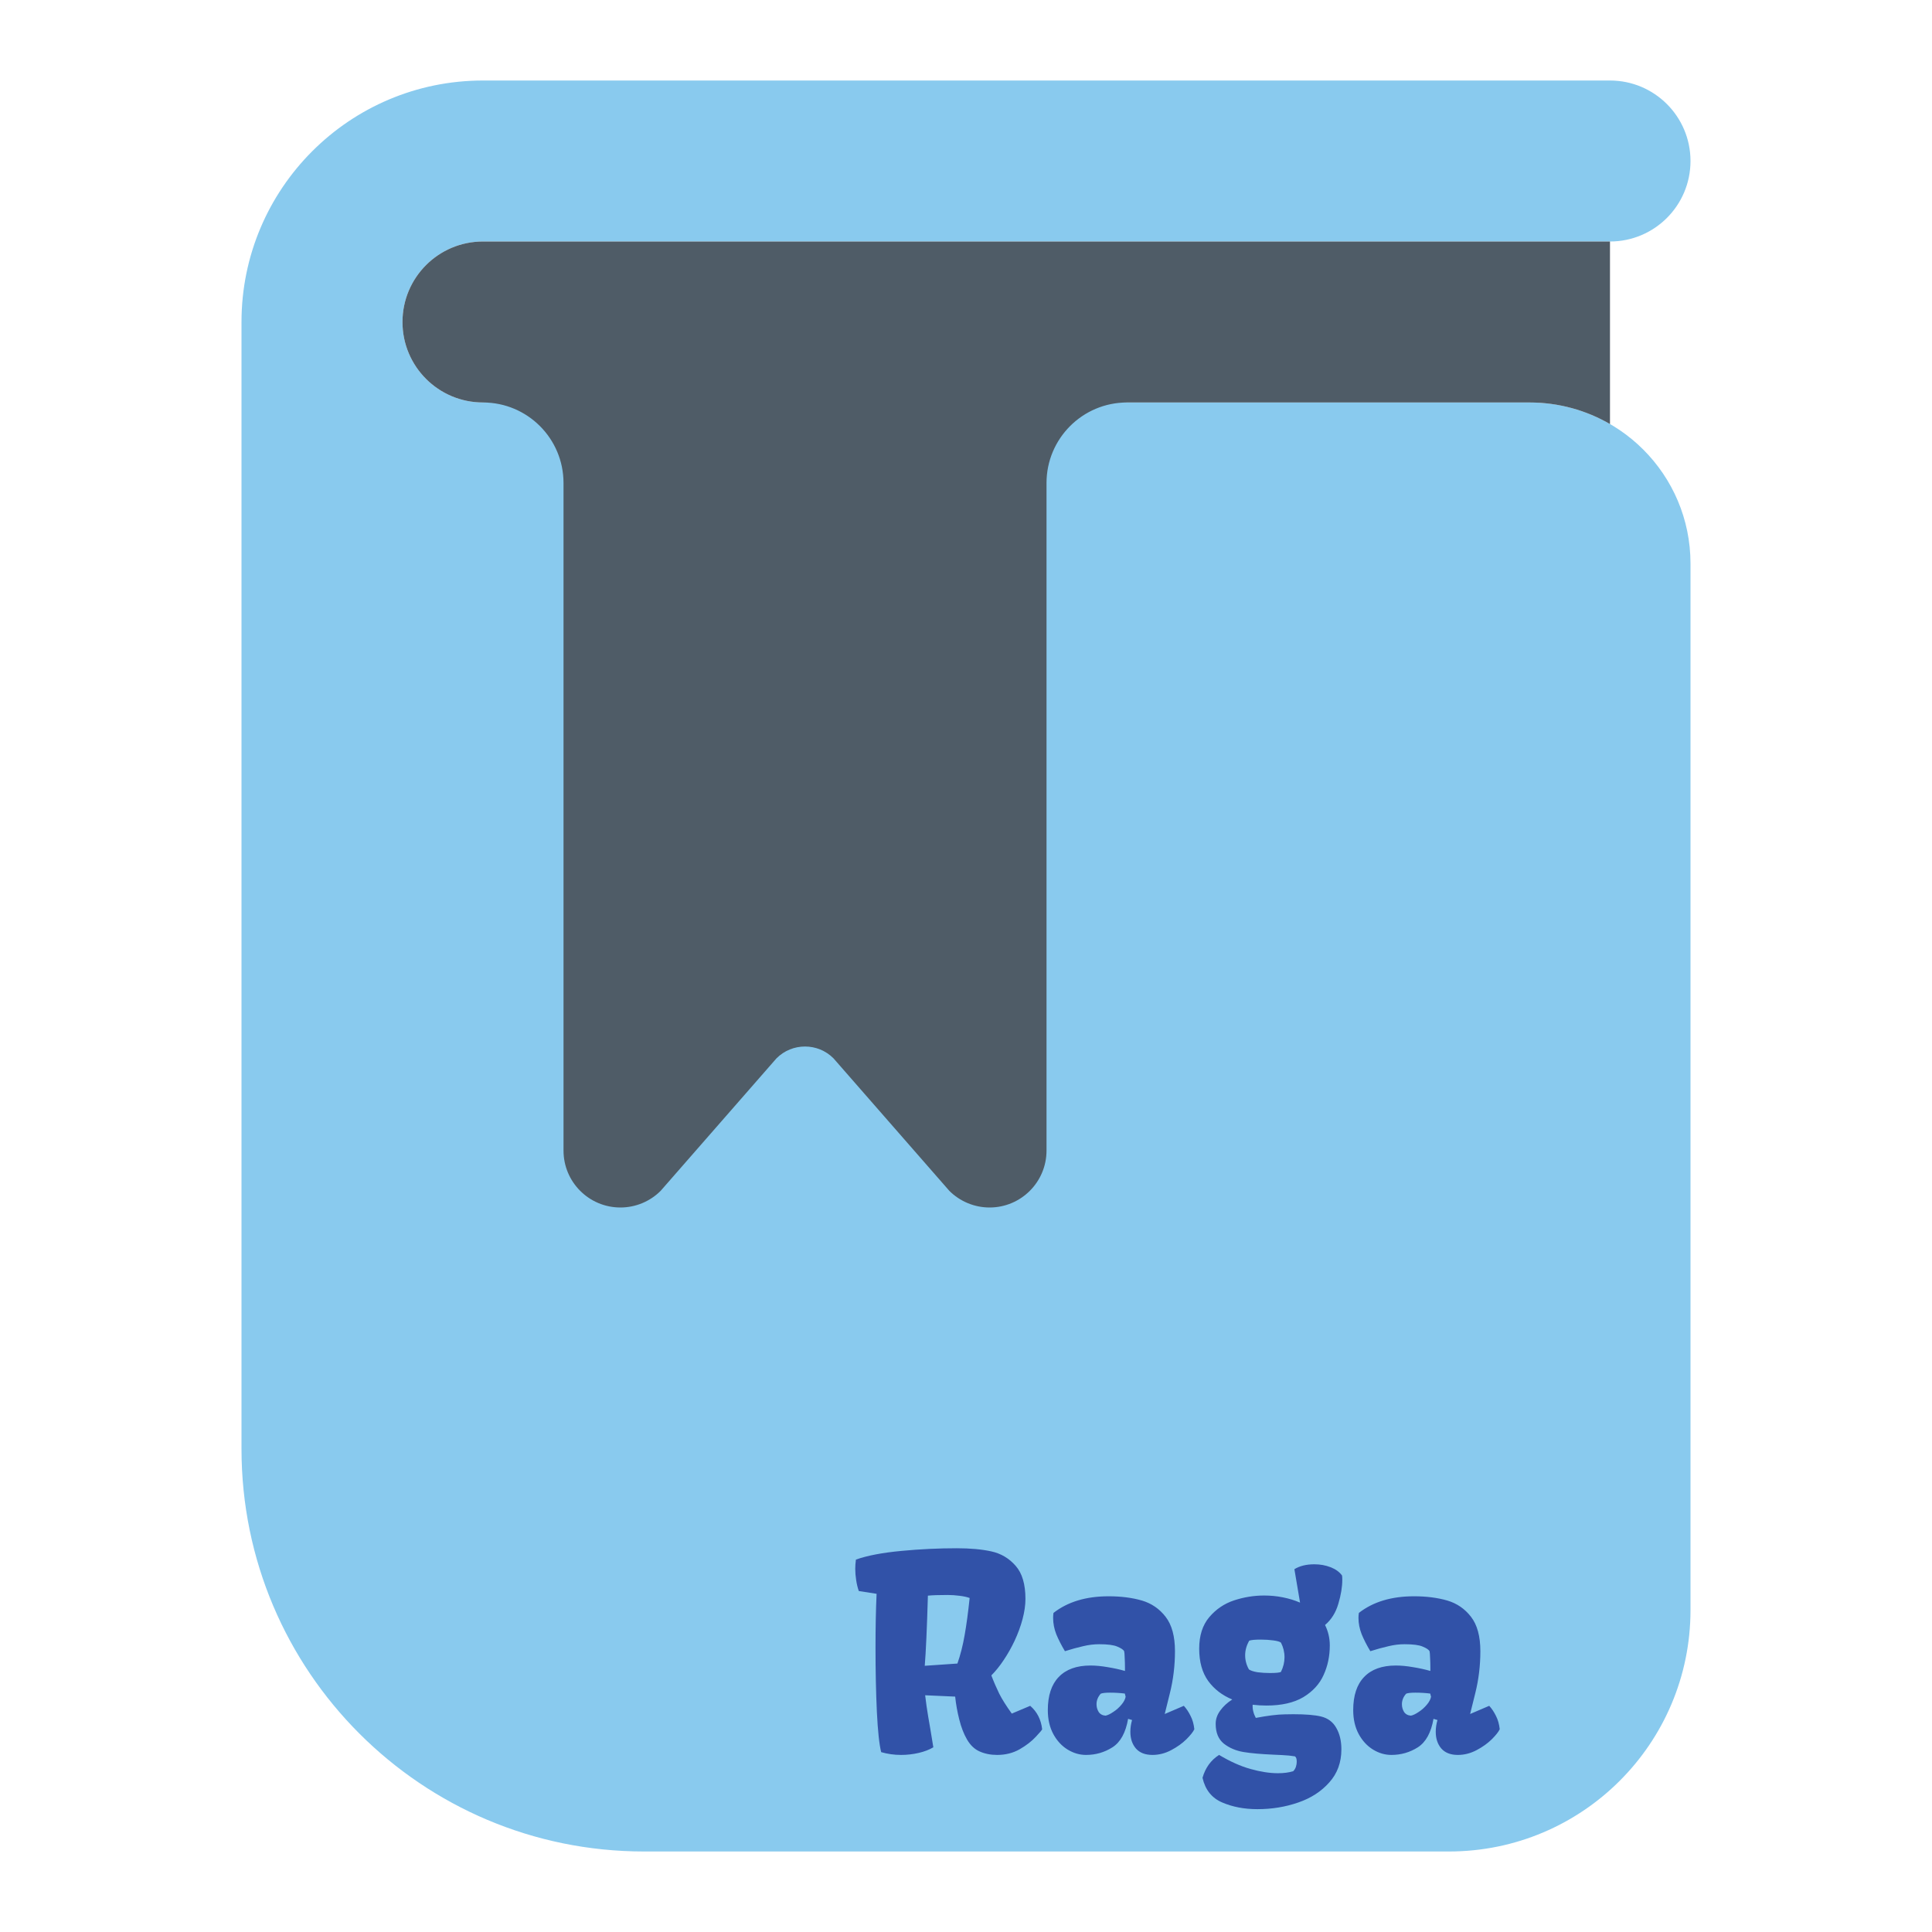
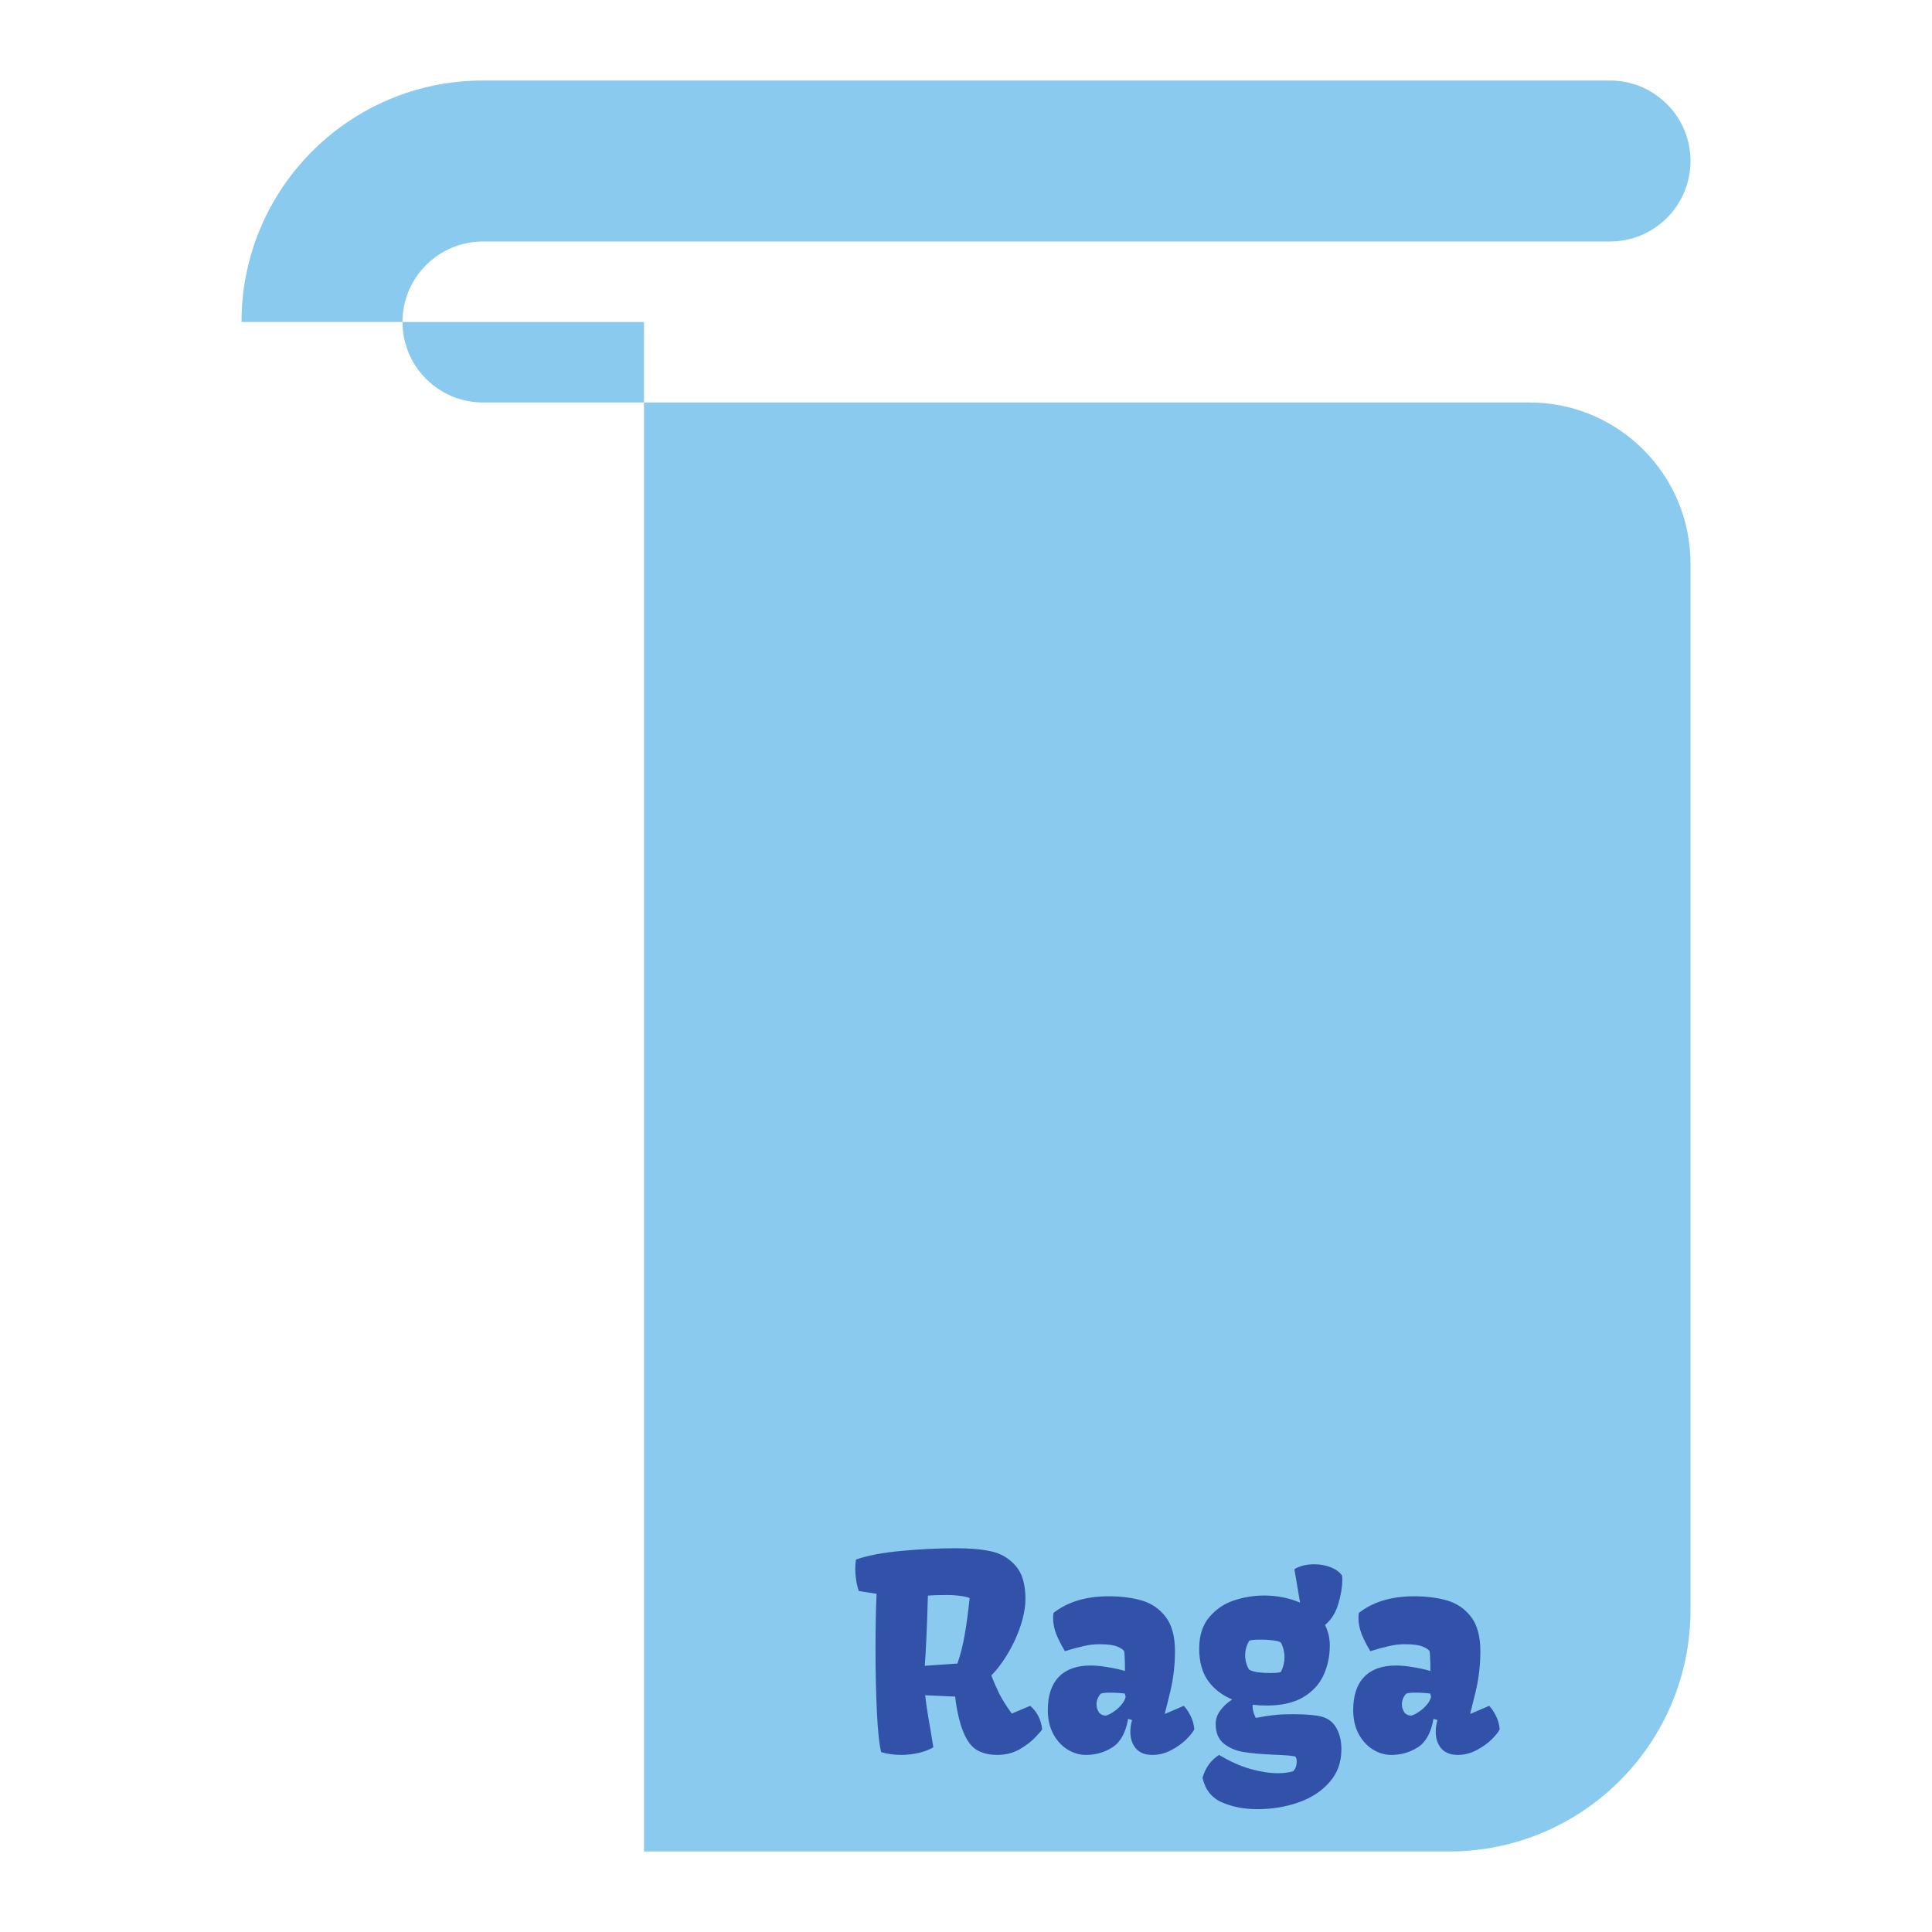
<svg xmlns="http://www.w3.org/2000/svg" width="43" height="43" viewBox="0 0 43 43" fill="none">
  <g clip-path="url(#clip0_2_8)">
-     <path fill-rule="evenodd" clip-rule="evenodd" d="M5.375 7.167C5.375 4.198 7.781 1.792 10.75 1.792H35.833C36.823 1.792 37.625 2.594 37.625 3.583C37.625 4.573 36.823 5.375 35.833 5.375H10.75C9.761 5.375 8.958 6.177 8.958 7.167C8.958 8.156 9.761 8.958 10.75 8.958H34.042C36.021 8.958 37.625 10.563 37.625 12.542V35.833C37.625 38.802 35.219 41.208 32.25 41.208H14.333C9.386 41.208 5.375 37.197 5.375 32.25V7.167Z" fill="#89CAEE" />
-     <path d="M35.833 5.375V9.438C35.306 9.133 34.694 8.958 34.042 8.958H25.083C24.094 8.958 23.292 9.761 23.292 10.75V25.608C23.292 26.308 22.724 26.875 22.025 26.875C21.689 26.875 21.366 26.741 21.129 26.504L18.55 23.554C18.375 23.379 18.146 23.292 17.917 23.292C17.687 23.292 17.458 23.379 17.283 23.554L14.704 26.504C14.467 26.741 14.145 26.875 13.809 26.875C13.109 26.875 12.542 26.308 12.542 25.608V10.75C12.542 9.76 11.739 8.958 10.75 8.958C9.76 8.958 8.958 8.156 8.958 7.167C8.958 6.177 9.76 5.375 10.75 5.375H35.833Z" fill="#4F5C67" />
+     <path fill-rule="evenodd" clip-rule="evenodd" d="M5.375 7.167C5.375 4.198 7.781 1.792 10.75 1.792H35.833C36.823 1.792 37.625 2.594 37.625 3.583C37.625 4.573 36.823 5.375 35.833 5.375H10.75C9.761 5.375 8.958 6.177 8.958 7.167C8.958 8.156 9.761 8.958 10.75 8.958H34.042C36.021 8.958 37.625 10.563 37.625 12.542V35.833C37.625 38.802 35.219 41.208 32.25 41.208H14.333V7.167Z" fill="#89CAEE" />
    <path d="M19.486 36.674C19.486 36.223 19.494 35.822 19.51 35.473L19.114 35.411C19.089 35.339 19.069 35.259 19.056 35.171C19.042 35.083 19.035 34.998 19.035 34.916C19.035 34.853 19.04 34.785 19.05 34.711C19.306 34.621 19.644 34.557 20.064 34.518C20.483 34.478 20.894 34.459 21.294 34.459C21.593 34.459 21.85 34.482 22.064 34.529C22.279 34.576 22.459 34.683 22.604 34.849C22.75 35.013 22.823 35.259 22.823 35.587C22.823 35.722 22.802 35.871 22.759 36.035C22.716 36.197 22.656 36.359 22.58 36.522C22.51 36.67 22.43 36.812 22.34 36.946C22.252 37.079 22.16 37.193 22.064 37.289C22.121 37.438 22.18 37.573 22.24 37.696C22.301 37.817 22.394 37.965 22.519 38.139L22.929 37.966C23.081 38.097 23.17 38.27 23.195 38.487C23.195 38.499 23.148 38.555 23.055 38.654C22.963 38.754 22.843 38.847 22.694 38.933C22.546 39.017 22.379 39.059 22.193 39.059C22.049 39.059 21.919 39.033 21.804 38.982C21.69 38.932 21.597 38.843 21.523 38.716C21.45 38.591 21.393 38.442 21.35 38.27C21.307 38.099 21.276 37.929 21.259 37.761L20.591 37.731C20.608 37.884 20.631 38.041 20.658 38.203C20.686 38.363 20.702 38.46 20.708 38.493C20.741 38.687 20.763 38.818 20.773 38.889C20.683 38.943 20.573 38.985 20.444 39.015C20.317 39.044 20.188 39.059 20.055 39.059C19.902 39.059 19.755 39.038 19.612 38.997C19.569 38.825 19.537 38.524 19.516 38.095C19.496 37.663 19.486 37.19 19.486 36.674ZM21.309 37.025C21.377 36.83 21.431 36.618 21.47 36.39C21.511 36.159 21.548 35.885 21.581 35.566C21.524 35.545 21.45 35.528 21.358 35.517C21.267 35.505 21.178 35.499 21.092 35.499C20.896 35.499 20.75 35.504 20.652 35.514C20.631 36.248 20.607 36.769 20.582 37.075L21.309 37.025ZM24.27 37.069C24.386 37.069 24.513 37.081 24.651 37.105C24.792 37.128 24.921 37.156 25.038 37.19V37.099C25.038 37.038 25.036 36.971 25.032 36.897C25.03 36.822 25.026 36.773 25.02 36.75C25.003 36.717 24.952 36.683 24.868 36.648C24.786 36.612 24.651 36.595 24.464 36.595C24.349 36.595 24.23 36.609 24.106 36.639C23.985 36.666 23.851 36.703 23.702 36.75C23.622 36.617 23.558 36.491 23.509 36.372C23.462 36.251 23.439 36.13 23.439 36.009C23.439 35.972 23.441 35.935 23.447 35.898C23.764 35.651 24.173 35.528 24.675 35.528C24.952 35.528 25.198 35.56 25.413 35.622C25.628 35.685 25.805 35.806 25.943 35.985C26.082 36.165 26.151 36.42 26.151 36.75C26.151 37.072 26.113 37.385 26.037 37.688C25.963 37.988 25.925 38.142 25.923 38.148L26.348 37.966C26.404 38.026 26.454 38.101 26.497 38.188C26.542 38.274 26.57 38.374 26.582 38.487C26.555 38.546 26.495 38.621 26.403 38.713C26.311 38.803 26.199 38.883 26.066 38.953C25.934 39.023 25.795 39.059 25.65 39.059C25.488 39.059 25.365 39.011 25.281 38.915C25.199 38.819 25.158 38.695 25.158 38.543C25.158 38.457 25.171 38.37 25.196 38.282L25.108 38.256C25.054 38.565 24.938 38.775 24.76 38.889C24.582 39.002 24.386 39.059 24.171 39.059C24.03 39.059 23.895 39.02 23.764 38.941C23.633 38.861 23.526 38.746 23.444 38.596C23.362 38.443 23.321 38.266 23.321 38.062C23.321 37.738 23.402 37.492 23.564 37.324C23.727 37.154 23.962 37.069 24.27 37.069ZM24.605 38.185C24.653 38.176 24.711 38.148 24.777 38.103C24.846 38.059 24.906 38.005 24.959 37.942C25.012 37.88 25.043 37.82 25.053 37.764L25.035 37.693C24.932 37.68 24.821 37.673 24.704 37.673C24.605 37.673 24.536 37.681 24.499 37.696C24.436 37.767 24.405 37.845 24.405 37.931C24.405 37.993 24.421 38.05 24.452 38.101C24.485 38.151 24.536 38.18 24.605 38.185ZM28.442 39.466C28.573 39.466 28.686 39.451 28.782 39.422C28.811 39.393 28.832 39.358 28.844 39.319C28.855 39.282 28.861 39.247 28.861 39.214C28.861 39.179 28.858 39.152 28.852 39.135C28.847 39.119 28.837 39.105 28.823 39.091C28.741 39.077 28.645 39.067 28.533 39.062C28.424 39.058 28.358 39.055 28.337 39.053C28.065 39.041 27.845 39.022 27.675 38.994C27.505 38.965 27.359 38.902 27.238 38.807C27.117 38.709 27.057 38.562 27.057 38.367C27.057 38.262 27.091 38.163 27.159 38.071C27.227 37.977 27.316 37.895 27.426 37.825C27.203 37.733 27.024 37.596 26.89 37.412C26.757 37.227 26.69 36.987 26.69 36.694C26.69 36.403 26.765 36.17 26.913 35.994C27.064 35.816 27.248 35.691 27.467 35.619C27.686 35.547 27.908 35.511 28.135 35.511C28.277 35.511 28.417 35.524 28.554 35.552C28.69 35.579 28.817 35.618 28.935 35.669L28.809 34.925C28.928 34.852 29.076 34.816 29.254 34.816C29.383 34.816 29.503 34.838 29.614 34.881C29.726 34.924 29.811 34.985 29.869 35.065C29.873 35.085 29.875 35.116 29.875 35.159C29.875 35.319 29.846 35.498 29.787 35.695C29.73 35.891 29.632 36.048 29.491 36.167C29.561 36.308 29.597 36.459 29.597 36.621C29.597 36.859 29.551 37.079 29.459 37.28C29.369 37.481 29.219 37.645 29.008 37.773C28.797 37.898 28.523 37.96 28.185 37.96C28.087 37.96 27.985 37.954 27.88 37.942C27.874 38.04 27.898 38.138 27.95 38.235C28.214 38.185 28.427 38.158 28.589 38.156L28.788 38.153C29.058 38.153 29.262 38.17 29.4 38.203C29.553 38.24 29.666 38.324 29.74 38.455C29.816 38.586 29.855 38.745 29.855 38.933C29.855 39.226 29.765 39.472 29.585 39.671C29.407 39.872 29.176 40.022 28.891 40.119C28.607 40.217 28.307 40.266 27.988 40.266C27.693 40.266 27.431 40.216 27.2 40.116C26.97 40.017 26.824 39.834 26.764 39.568C26.828 39.344 26.951 39.174 27.133 39.059C27.377 39.205 27.61 39.31 27.833 39.372C28.058 39.435 28.261 39.466 28.442 39.466ZM28.264 37.236C28.404 37.236 28.486 37.227 28.51 37.21C28.562 37.105 28.589 36.996 28.589 36.885C28.589 36.77 28.562 36.661 28.51 36.56C28.484 36.538 28.428 36.522 28.34 36.51C28.254 36.498 28.16 36.492 28.059 36.492C27.932 36.492 27.847 36.5 27.804 36.516C27.743 36.623 27.713 36.731 27.713 36.841C27.713 36.952 27.741 37.058 27.798 37.157C27.841 37.185 27.905 37.205 27.991 37.219C28.079 37.23 28.17 37.236 28.264 37.236ZM31.067 37.069C31.183 37.069 31.31 37.081 31.448 37.105C31.589 37.128 31.718 37.156 31.835 37.19V37.099C31.835 37.038 31.833 36.971 31.829 36.897C31.827 36.822 31.823 36.773 31.817 36.75C31.8 36.717 31.749 36.683 31.665 36.648C31.583 36.612 31.448 36.595 31.261 36.595C31.145 36.595 31.026 36.609 30.903 36.639C30.782 36.666 30.648 36.703 30.499 36.75C30.419 36.617 30.355 36.491 30.306 36.372C30.259 36.251 30.235 36.13 30.235 36.009C30.235 35.972 30.238 35.935 30.244 35.898C30.561 35.651 30.97 35.528 31.472 35.528C31.749 35.528 31.995 35.56 32.21 35.622C32.425 35.685 32.602 35.806 32.74 35.985C32.879 36.165 32.948 36.42 32.948 36.75C32.948 37.072 32.91 37.385 32.834 37.688C32.76 37.988 32.722 38.142 32.72 38.148L33.145 37.966C33.201 38.026 33.251 38.101 33.294 38.188C33.339 38.274 33.367 38.374 33.379 38.487C33.352 38.546 33.292 38.621 33.2 38.713C33.108 38.803 32.996 38.883 32.863 38.953C32.73 39.023 32.592 39.059 32.447 39.059C32.285 39.059 32.162 39.011 32.078 38.915C31.996 38.819 31.955 38.695 31.955 38.543C31.955 38.457 31.968 38.37 31.993 38.282L31.905 38.256C31.851 38.565 31.734 38.775 31.557 38.889C31.379 39.002 31.183 39.059 30.968 39.059C30.827 39.059 30.691 39.02 30.561 38.941C30.43 38.861 30.323 38.746 30.241 38.596C30.159 38.443 30.118 38.266 30.118 38.062C30.118 37.738 30.199 37.492 30.361 37.324C30.523 37.154 30.759 37.069 31.067 37.069ZM31.401 38.185C31.45 38.176 31.508 38.148 31.574 38.103C31.643 38.059 31.703 38.005 31.756 37.942C31.809 37.88 31.84 37.82 31.85 37.764L31.832 37.693C31.729 37.68 31.618 37.673 31.501 37.673C31.401 37.673 31.333 37.681 31.296 37.696C31.233 37.767 31.202 37.845 31.202 37.931C31.202 37.993 31.218 38.05 31.249 38.101C31.282 38.151 31.333 38.18 31.401 38.185Z" fill="#3152A8" />
  </g>
  <defs>
    <clipPath id="clip0_2_8">
      <rect width="43" height="43" fill="white" />
    </clipPath>
  </defs>
</svg>